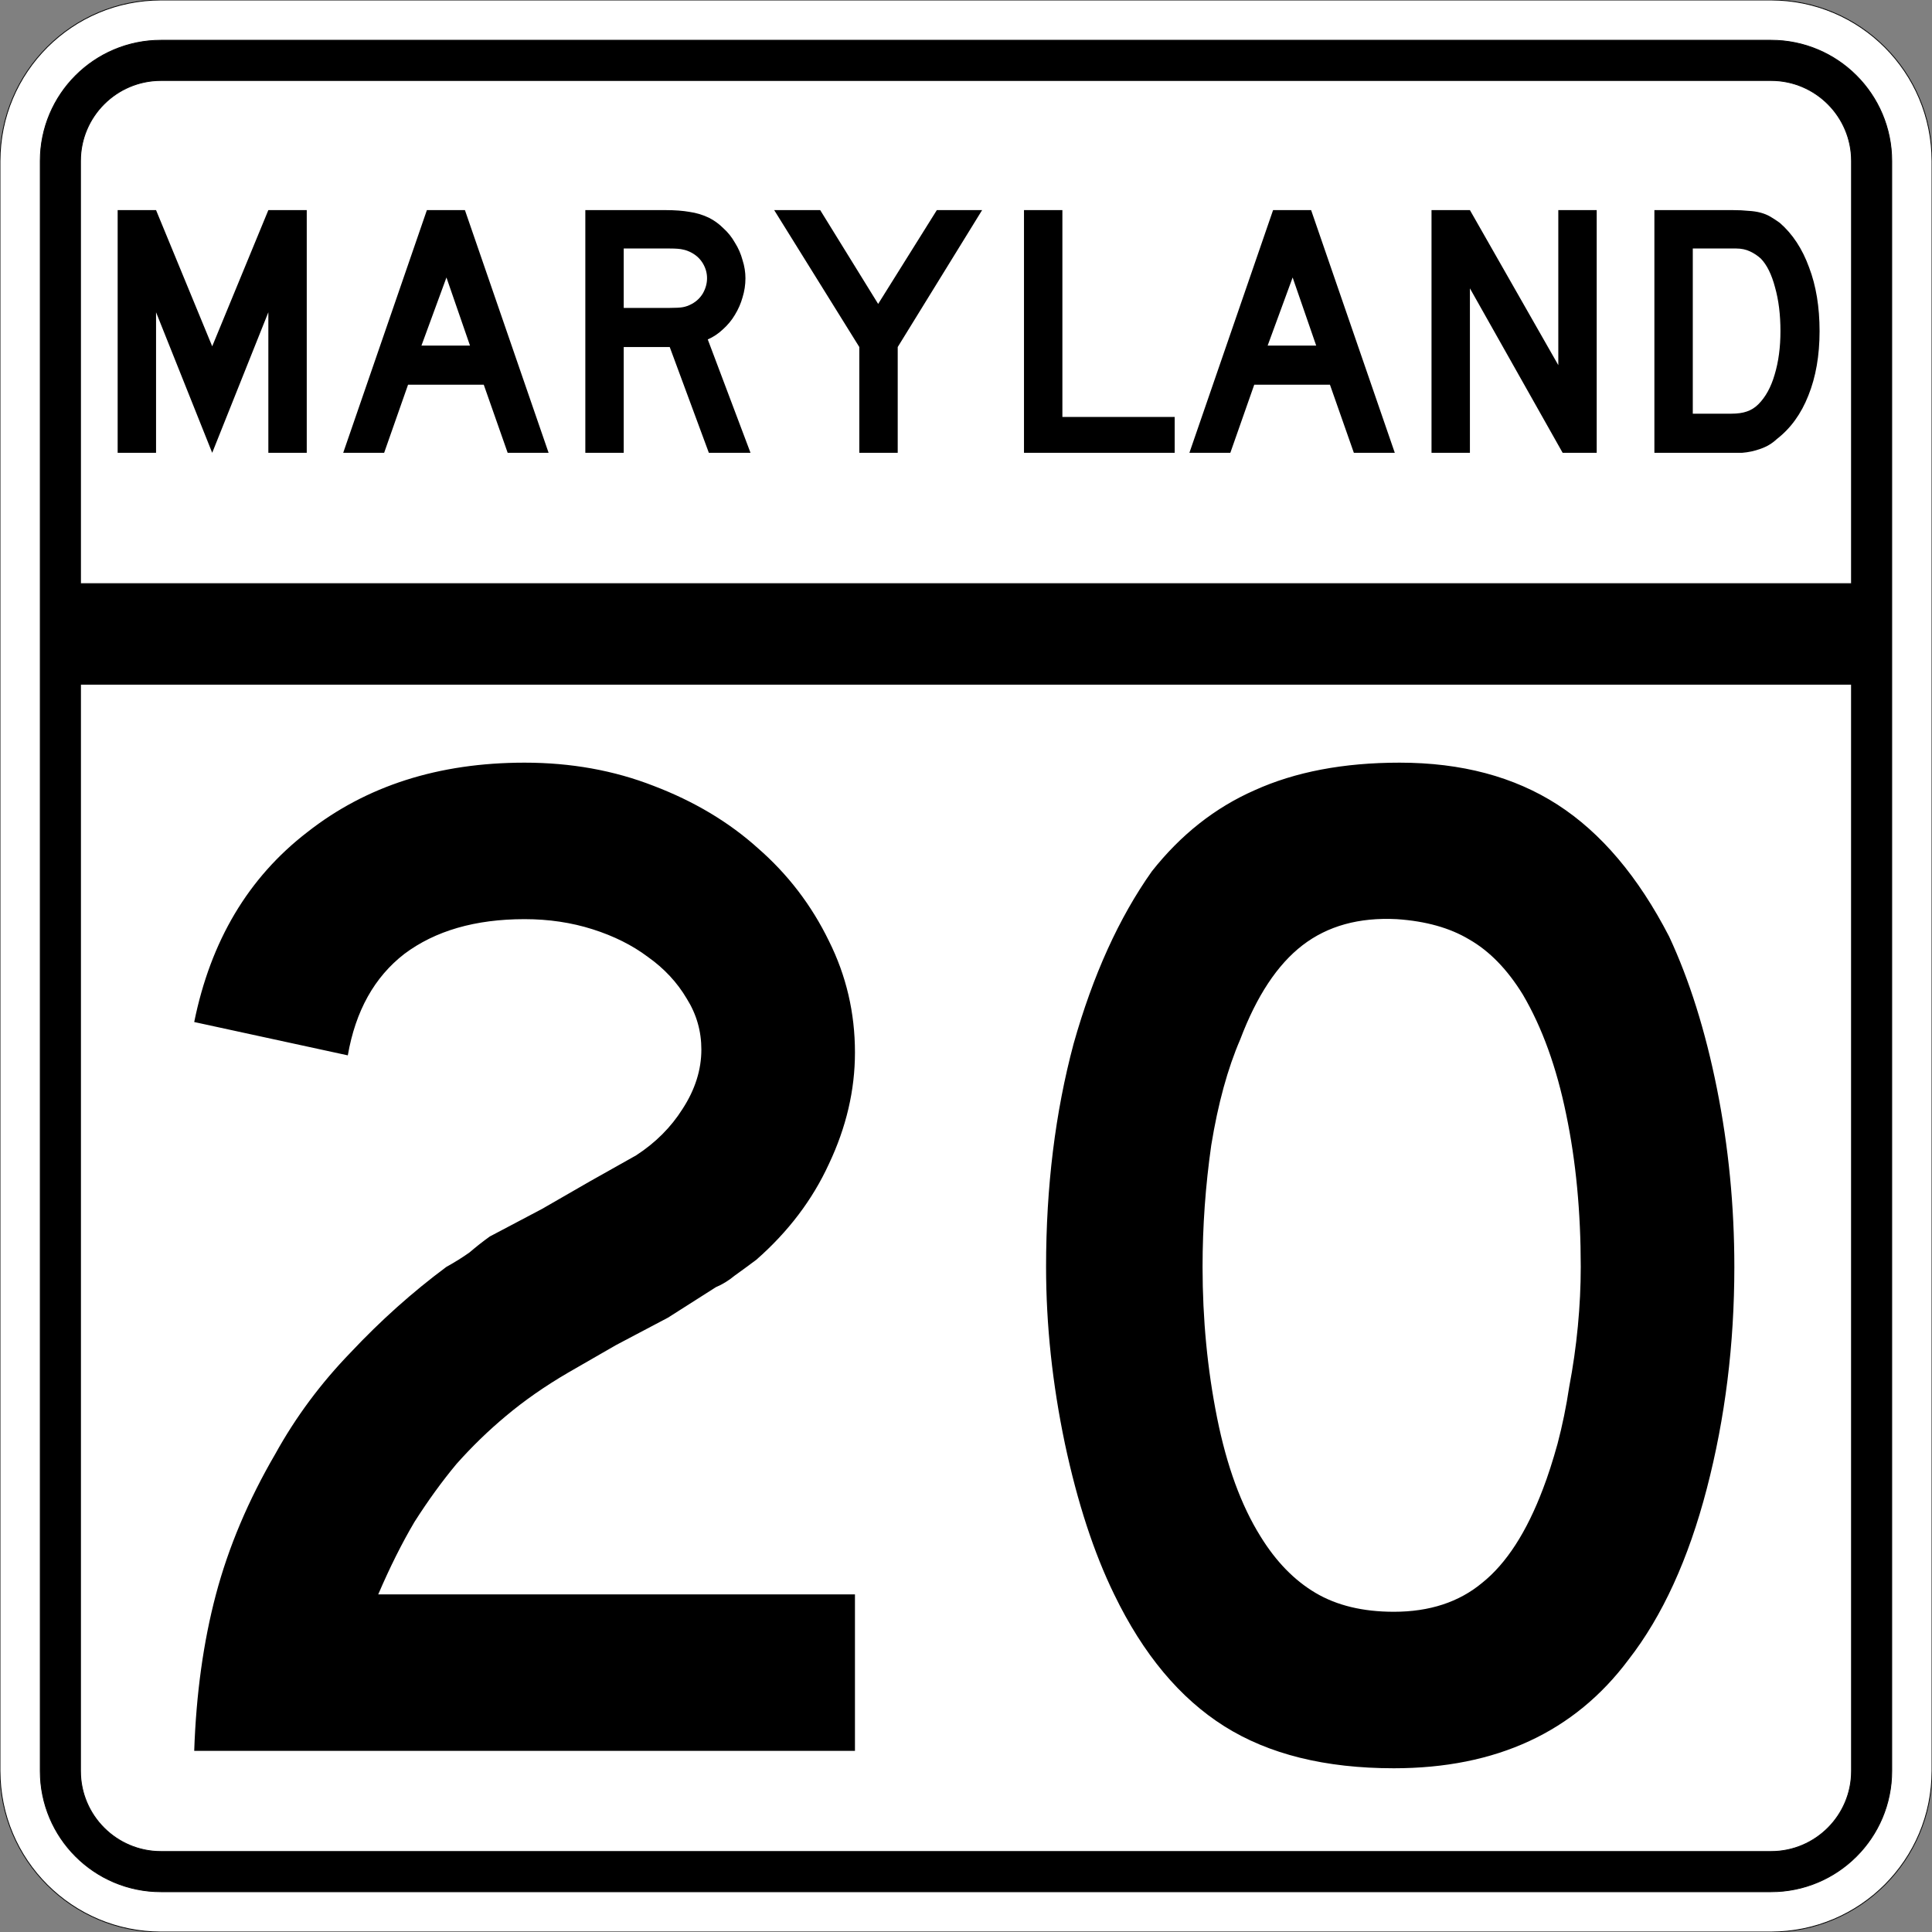
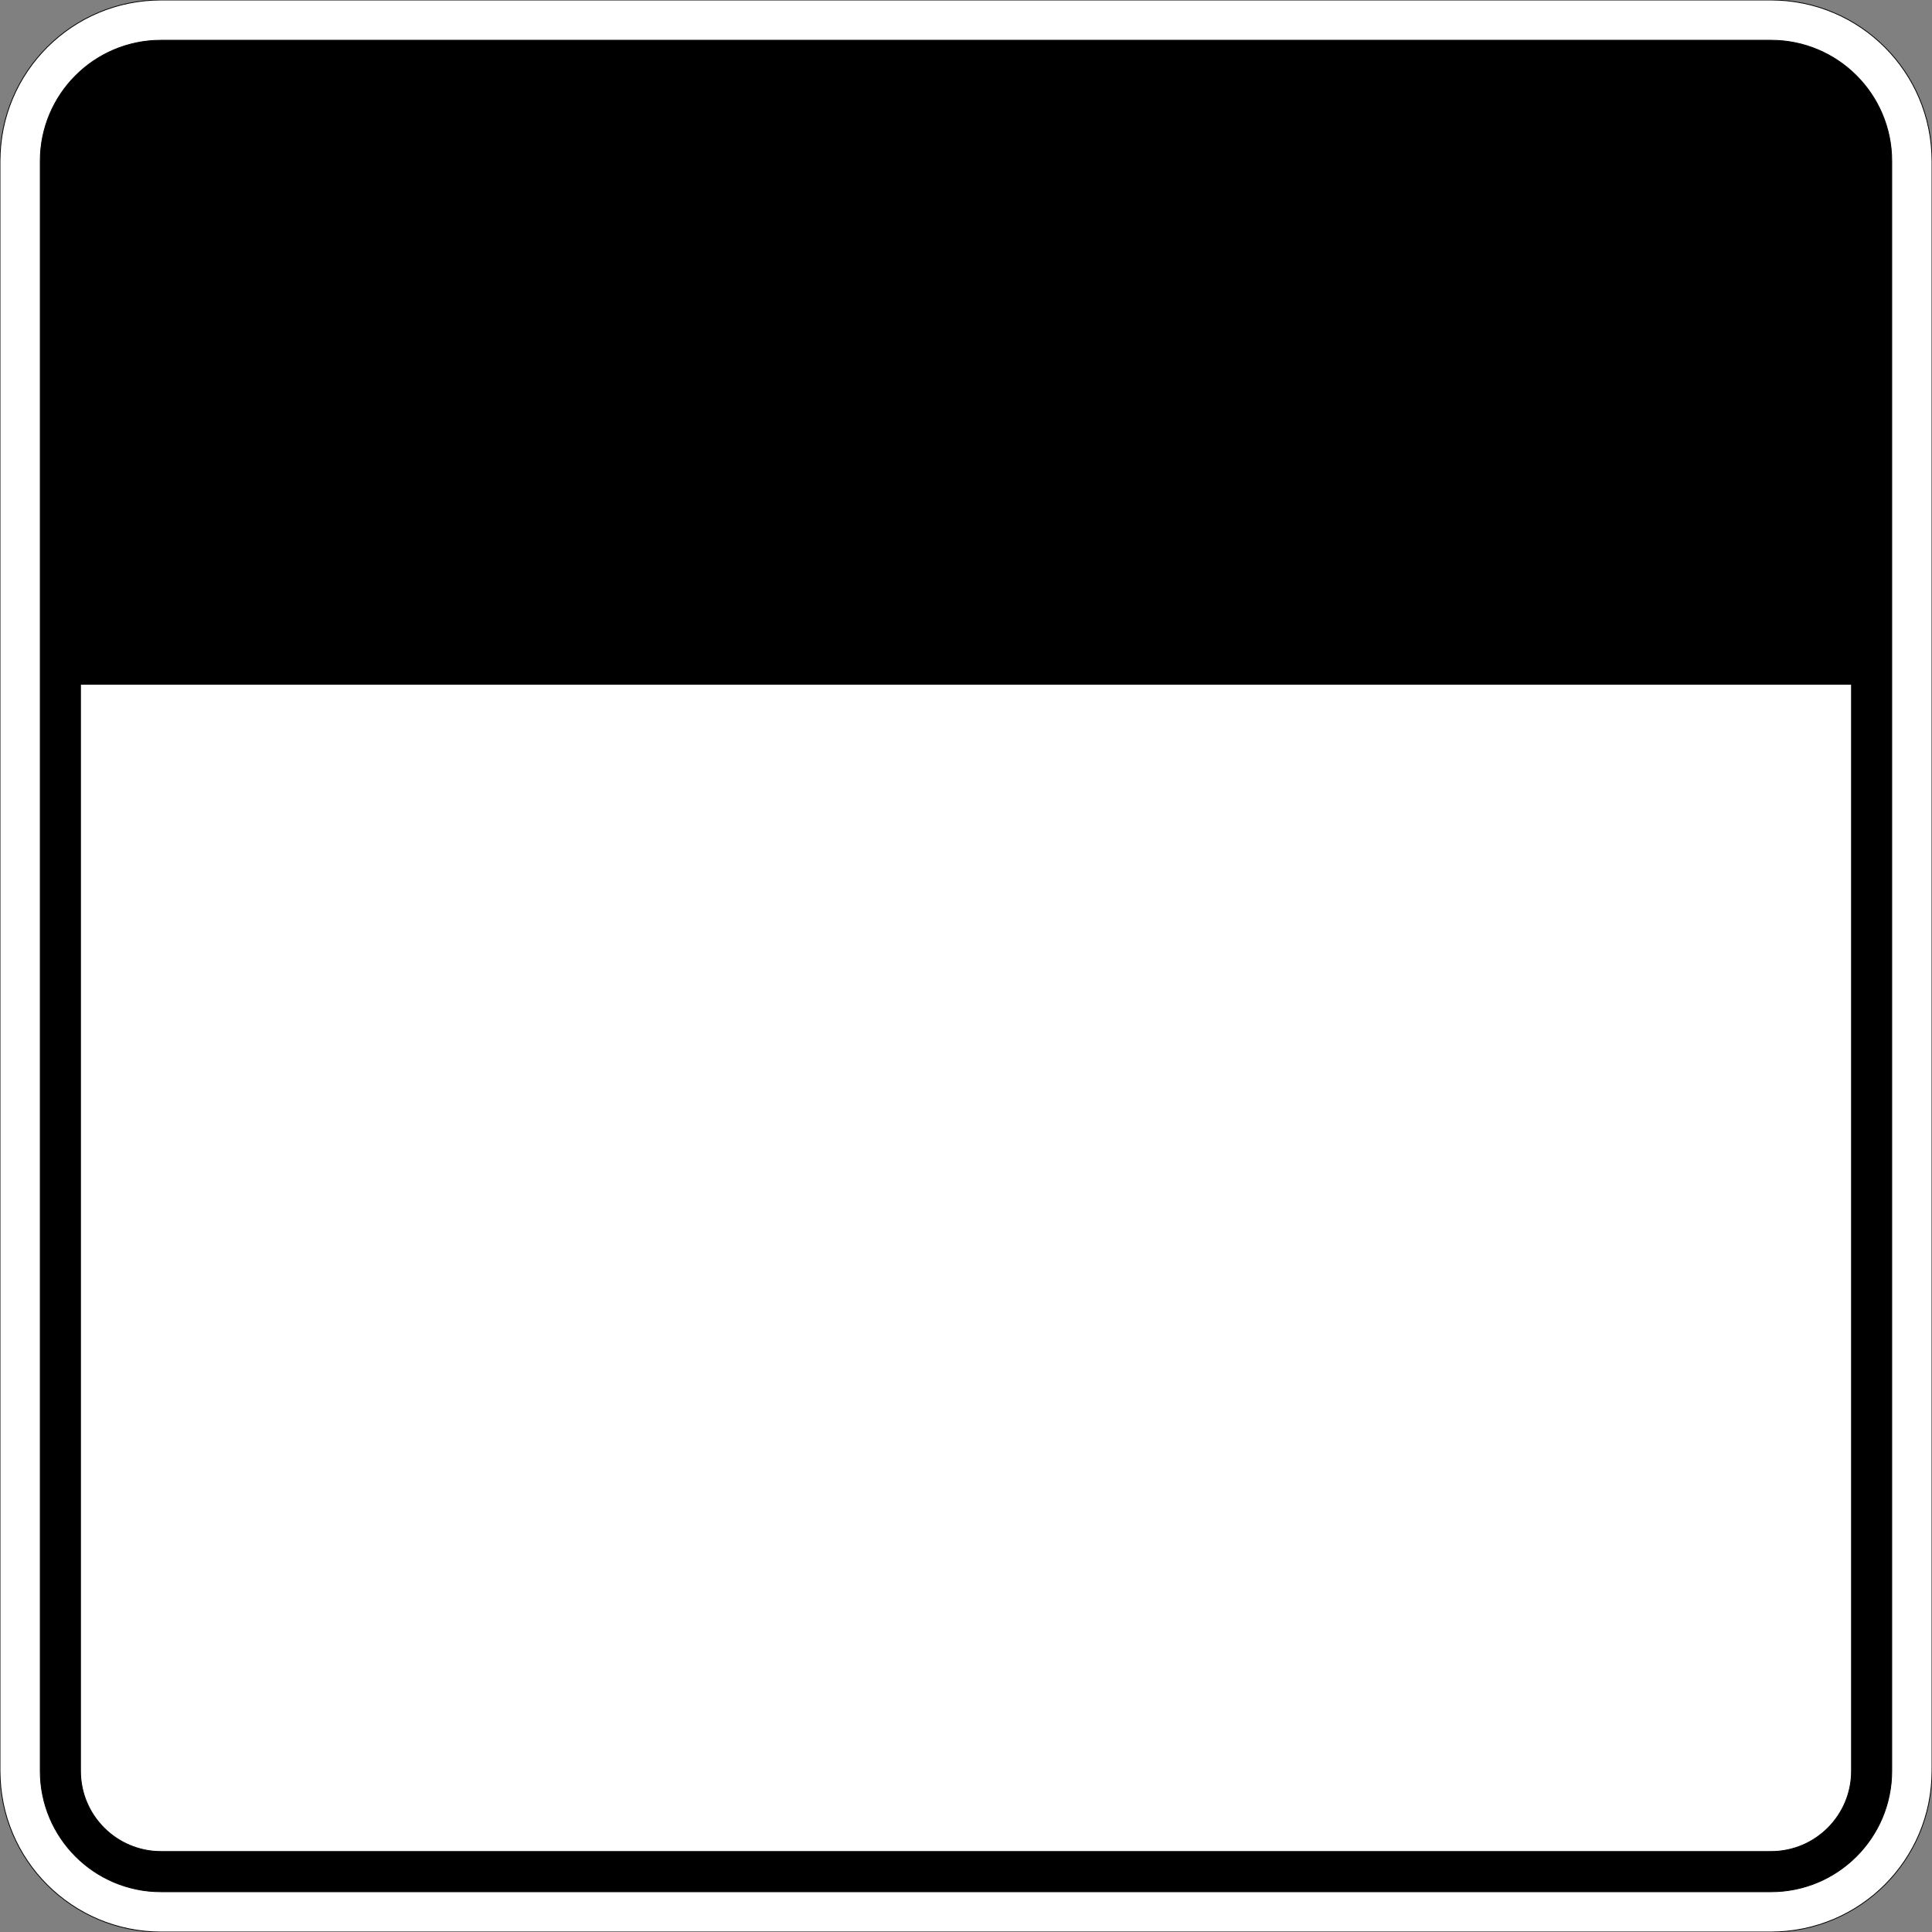
<svg xmlns="http://www.w3.org/2000/svg" version="1.0" width="2400" height="2400" id="svg2">
  <rect width="100%" height="100%" fill="#808080" stroke="none" />
  <defs id="defs4" />
  <g id="layer1" />
  <path d="M 0,200 C -1.3526628e-014,89.543 89.543,2.0289942e-014 200,0 L 2200,0 C 2310.457,6.7633141e-015 2400,89.543 2400,200 L 2400,2200 C 2400,2310.457 2310.457,2400 2200,2400 L 200,2400 C 89.543,2400 1.3526628e-014,2310.457 0,2200 L 0,200 z " style="fill:#ffffff;fill-opacity:1;fill-rule:evenodd;stroke:#000000;stroke-width:1;stroke-linecap:butt;stroke-linejoin:miter;stroke-opacity:1" id="path1405" />
  <path d="M 50,200 C 50,117.157 117.157,50 200,50 L 2200,50 C 2282.843,50 2350,117.157 2350,200 L 2350,2200 C 2350,2282.843 2282.843,2350 2200,2350 L 200,2350 C 117.157,2350 50,2282.843 50,2200 L 50,200 z " style="fill:#000000;fill-opacity:1;fill-rule:evenodd;stroke:#000000;stroke-width:1px;stroke-linecap:butt;stroke-linejoin:miter;stroke-opacity:1" id="path1341" />
-   <path d="M 200,100 L 2200,100 C 2255.229,100 2300,144.772 2300,200 L 2300,725 L 100,725 L 100,200 C 100,144.772 144.772,100 200,100 z " style="fill:#ffffff;fill-opacity:1;fill-rule:evenodd;stroke:#000000;stroke-width:1px;stroke-linecap:butt;stroke-linejoin:miter;stroke-opacity:1" id="path10350" />
  <path d="M 100,850 L 2300,850 L 2300,2200 C 2300,2255.229 2255.229,2300 2200,2300 L 200,2300 C 144.772,2300 100,2255.229 100,2200 L 100,850 z " style="fill:#ffffff;fill-opacity:1;fill-rule:evenodd;stroke:#000000;stroke-width:1px;stroke-linecap:butt;stroke-linejoin:miter;stroke-opacity:1" id="path1343" />
-   <path d="M 241.261,2175 C 243.661,2104.2 252.661,2039.4 268.261,1980.6 C 283.861,1921.8 308.461,1863.6 342.061,1806 C 367.261,1760.4 398.461,1718.4 435.661,1680 C 472.861,1640.4 512.461,1605.001 554.461,1573.8 C 565.26,1567.801 574.86,1561.801 583.261,1555.8 C 591.66,1548.601 600.06,1542.001 608.461,1536 L 673.261,1501.8 L 732.661,1467.6 L 790.261,1435.2 C 814.26,1419.601 833.46,1400.401 847.861,1377.6 C 863.46,1353.601 871.26,1329.001 871.261,1303.8 C 871.26,1281.001 865.26,1260.001 853.261,1240.8 C 841.26,1220.401 825.06,1203.001 804.661,1188.6 C 785.46,1174.201 762.66,1162.801 736.261,1154.4 C 709.86,1146.001 681.66,1141.801 651.661,1141.8 C 590.46,1141.801 540.661,1156.201 502.261,1185 C 465.061,1213.801 441.661,1255.801 432.061,1311 L 241.261,1269.6 C 261.661,1168.801 308.461,1090.201 381.661,1033.8 C 454.861,976.201 544.861,947.401 651.661,947.4 C 709.26,947.401 762.66,957.001 811.861,976.2 C 862.26,995.401 905.46,1021.201 941.461,1053.6 C 978.66,1086.001 1008.06,1124.401 1029.661,1168.8 C 1051.26,1212.001 1062.06,1258.201 1062.061,1307.4 C 1062.06,1354.201 1051.26,1400.401 1029.661,1446 C 1009.26,1490.401 979.26,1530.001 939.661,1564.8 C 930.06,1572.001 921.06,1578.601 912.661,1584.6 C 905.46,1590.601 897.66,1595.401 889.261,1599 L 829.861,1636.8 L 765.061,1671 L 705.661,1705.2 C 676.86,1722.001 651.06,1740 628.261,1759.2 C 606.66,1777.2 586.26,1797 567.061,1818.6 C 549.061,1840.2 531.661,1864.2 514.861,1890.6 C 499.261,1917 484.261,1947 469.861,1980.6 L 1062.061,1980.6 L 1062.061,2175 L 241.261,2175 M 2154.464,1573.8 C 2154.463,1669.801 2143.063,1761.6 2120.264,1849.2 C 2097.463,1936.8 2065.063,2007.6 2023.064,2061.6 C 1955.863,2151.6 1858.663,2196.6 1731.464,2196.6 C 1646.264,2196.6 1576.064,2179.2 1520.864,2144.4 C 1465.664,2109.6 1420.064,2055 1384.064,1980.6 C 1358.864,1929 1338.464,1866.6 1322.864,1793.4 C 1307.264,1719.001 1299.464,1645.801 1299.464,1573.8 C 1299.464,1474.201 1310.864,1381.801 1333.664,1296.6 C 1357.664,1211.401 1390.064,1140.001 1430.864,1082.4 C 1466.864,1036.801 1509.464,1003.201 1558.664,981.6 C 1609.064,958.801 1669.064,947.401 1738.664,947.4 C 1815.463,947.401 1880.863,964.801 1934.864,999.6 C 1988.863,1034.401 2035.063,1089.001 2073.464,1163.4 C 2098.663,1217.401 2118.463,1280.401 2132.864,1352.4 C 2147.263,1424.401 2154.463,1498.201 2154.464,1573.8 M 1963.664,1573.8 C 1963.663,1505.401 1957.663,1442.401 1945.664,1384.8 C 1933.663,1326.001 1915.663,1276.201 1891.664,1235.4 C 1872.463,1204.201 1850.263,1181.401 1825.064,1167 C 1801.063,1152.601 1771.063,1144.201 1735.064,1141.8 C 1688.264,1139.401 1649.264,1150.201 1618.064,1174.2 C 1586.864,1198.201 1561.064,1237.201 1540.664,1291.2 C 1525.064,1327.201 1513.064,1371.001 1504.664,1422.6 C 1497.464,1473.001 1493.864,1523.401 1493.864,1573.8 C 1493.864,1638.601 1499.864,1701.001 1511.864,1761 C 1523.864,1821 1541.864,1870.2 1565.864,1908.6 C 1585.064,1939.8 1607.864,1963.2 1634.264,1978.8 C 1660.664,1994.4 1693.064,2002.2 1731.464,2002.2 C 1775.863,2002.2 1812.463,1990.2 1841.264,1966.2 C 1871.263,1942.2 1896.463,1903.2 1916.864,1849.2 C 1922.863,1833.6 1928.863,1815 1934.864,1793.4 C 1940.863,1770.6 1945.663,1747.2 1949.264,1723.2 C 1954.063,1698.001 1957.663,1672.801 1960.064,1647.6 C 1962.463,1622.401 1963.663,1597.801 1963.664,1573.8" style="font-size:1800px;font-style:normal;font-variant:normal;font-weight:normal;font-stretch:normal;text-align:center;line-height:100%;writing-mode:lr-tb;text-anchor:middle;fill:#000000;fill-opacity:1;stroke:none;stroke-width:1px;stroke-linecap:butt;stroke-linejoin:miter;stroke-opacity:1;font-family:Roadgeek 2005 Series D" id="text1327" />
-   <path d="M 333.356,562.5 L 333.356,387.9 L 263.606,562.5 L 193.856,387.9 L 193.856,562.5 L 146.156,562.5 L 146.156,261 L 193.856,261 L 263.606,430.2 L 333.356,261 L 381.056,261 L 381.056,562.5 L 333.356,562.5 M 630.645,562.5 L 600.945,477.9 L 506.895,477.9 L 477.195,562.5 L 426.345,562.5 L 530.295,261 L 577.545,261 L 681.495,562.5 L 630.645,562.5 M 554.595,344.7 L 523.545,429.3 L 583.845,429.3 L 554.595,344.7 M 880.563,562.5 L 831.963,431.1 L 774.813,431.1 L 774.813,562.5 L 727.113,562.5 L 727.113,261 L 826.563,261 C 838.263,261 848.313,261.75 856.713,263.25 C 865.113,264.45 873.063,266.85 880.563,270.45 C 887.163,273.75 893.163,278.1 898.563,283.5 C 904.263,288.6 909.063,294.6 912.963,301.5 C 917.163,308.1 920.313,315.3 922.413,323.1 C 924.813,330.6 926.013,338.1 926.013,345.6 C 926.013,353.7 924.813,361.65 922.413,369.45 C 920.313,376.95 917.163,384.15 912.963,391.05 C 909.063,397.65 904.113,403.65 898.113,409.05 C 892.413,414.45 886.113,418.65 879.213,421.65 L 932.313,562.5 L 880.563,562.5 M 878.313,345.6 C 878.313,339.3 876.663,333.3 873.363,327.6 C 870.063,321.9 865.413,317.4 859.413,314.1 C 855.513,312 851.913,310.65 848.613,310.05 C 845.313,309.15 839.763,308.7 831.963,308.7 L 774.813,308.7 L 774.813,382.5 L 831.963,382.5 C 839.463,382.5 844.863,382.2 848.163,381.6 C 851.763,381 855.513,379.65 859.413,377.55 C 865.413,374.25 870.063,369.75 873.363,364.05 C 876.663,358.05 878.313,351.9 878.313,345.6 M 1115.175,431.1 L 1115.175,562.5 L 1067.475,562.5 L 1067.475,431.1 L 961.725,261 L 1018.875,261 L 1090.875,377.55 L 1163.775,261 L 1220.025,261 L 1115.175,431.1 M 1272.035,562.5 L 1272.035,261 L 1319.735,261 L 1319.735,517.95 L 1459.235,517.95 L 1459.235,562.5 L 1272.035,562.5 M 1681.816,562.5 L 1652.116,477.9 L 1558.066,477.9 L 1528.366,562.5 L 1477.516,562.5 L 1581.466,261 L 1628.716,261 L 1732.666,562.5 L 1681.816,562.5 M 1605.766,344.7 L 1574.716,429.3 L 1635.016,429.3 L 1605.766,344.7 M 1941.185,562.5 L 1825.985,358.2 L 1825.985,562.5 L 1778.285,562.5 L 1778.285,261 L 1825.985,261 L 1935.785,453.6 L 1935.785,261 L 1983.485,261 L 1983.485,562.5 L 1941.185,562.5 M 2260.341,411.3 C 2260.34,441.6 2255.69,468.3 2246.391,491.4 C 2237.39,514.2 2224.34,532.2 2207.241,545.4 C 2201.54,550.8 2194.79,554.85 2186.991,557.55 C 2179.49,560.25 2171.84,561.9 2164.041,562.5 L 2146.941,562.5 L 2055.141,562.5 L 2055.141,261 L 2152.341,261 C 2159.84,261 2166.291,261.3 2171.691,261.9 C 2177.39,262.2 2182.49,262.95 2186.991,264.15 C 2191.49,265.35 2195.54,267 2199.141,269.1 C 2202.74,271.2 2206.64,273.75 2210.841,276.75 C 2226.74,290.55 2238.89,309 2247.291,332.1 C 2255.99,354.9 2260.34,381.3 2260.341,411.3 M 2211.741,411.3 C 2211.74,390.9 2209.49,372.75 2204.991,356.85 C 2200.79,340.95 2194.94,329.1 2187.441,321.3 C 2183.541,317.7 2179.041,314.7 2173.941,312.3 C 2168.84,309.9 2163.14,308.7 2156.841,308.7 L 2102.841,308.7 L 2102.841,513.9 L 2150.541,513.9 C 2158.34,513.9 2164.791,513 2169.891,511.2 C 2175.291,509.4 2180.09,506.4 2184.291,502.2 C 2193.291,493.2 2200.04,480.9 2204.541,465.3 C 2209.34,449.4 2211.74,431.4 2211.741,411.3" style="font-size:450px;font-style:normal;font-variant:normal;font-weight:normal;font-stretch:normal;text-align:center;line-height:125%;writing-mode:lr-tb;text-anchor:middle;fill:#000000;fill-opacity:1;stroke:none;stroke-width:1px;stroke-linecap:butt;stroke-linejoin:miter;stroke-opacity:1;font-family:Roadgeek 2005 Series D" id="text2947" />
</svg>